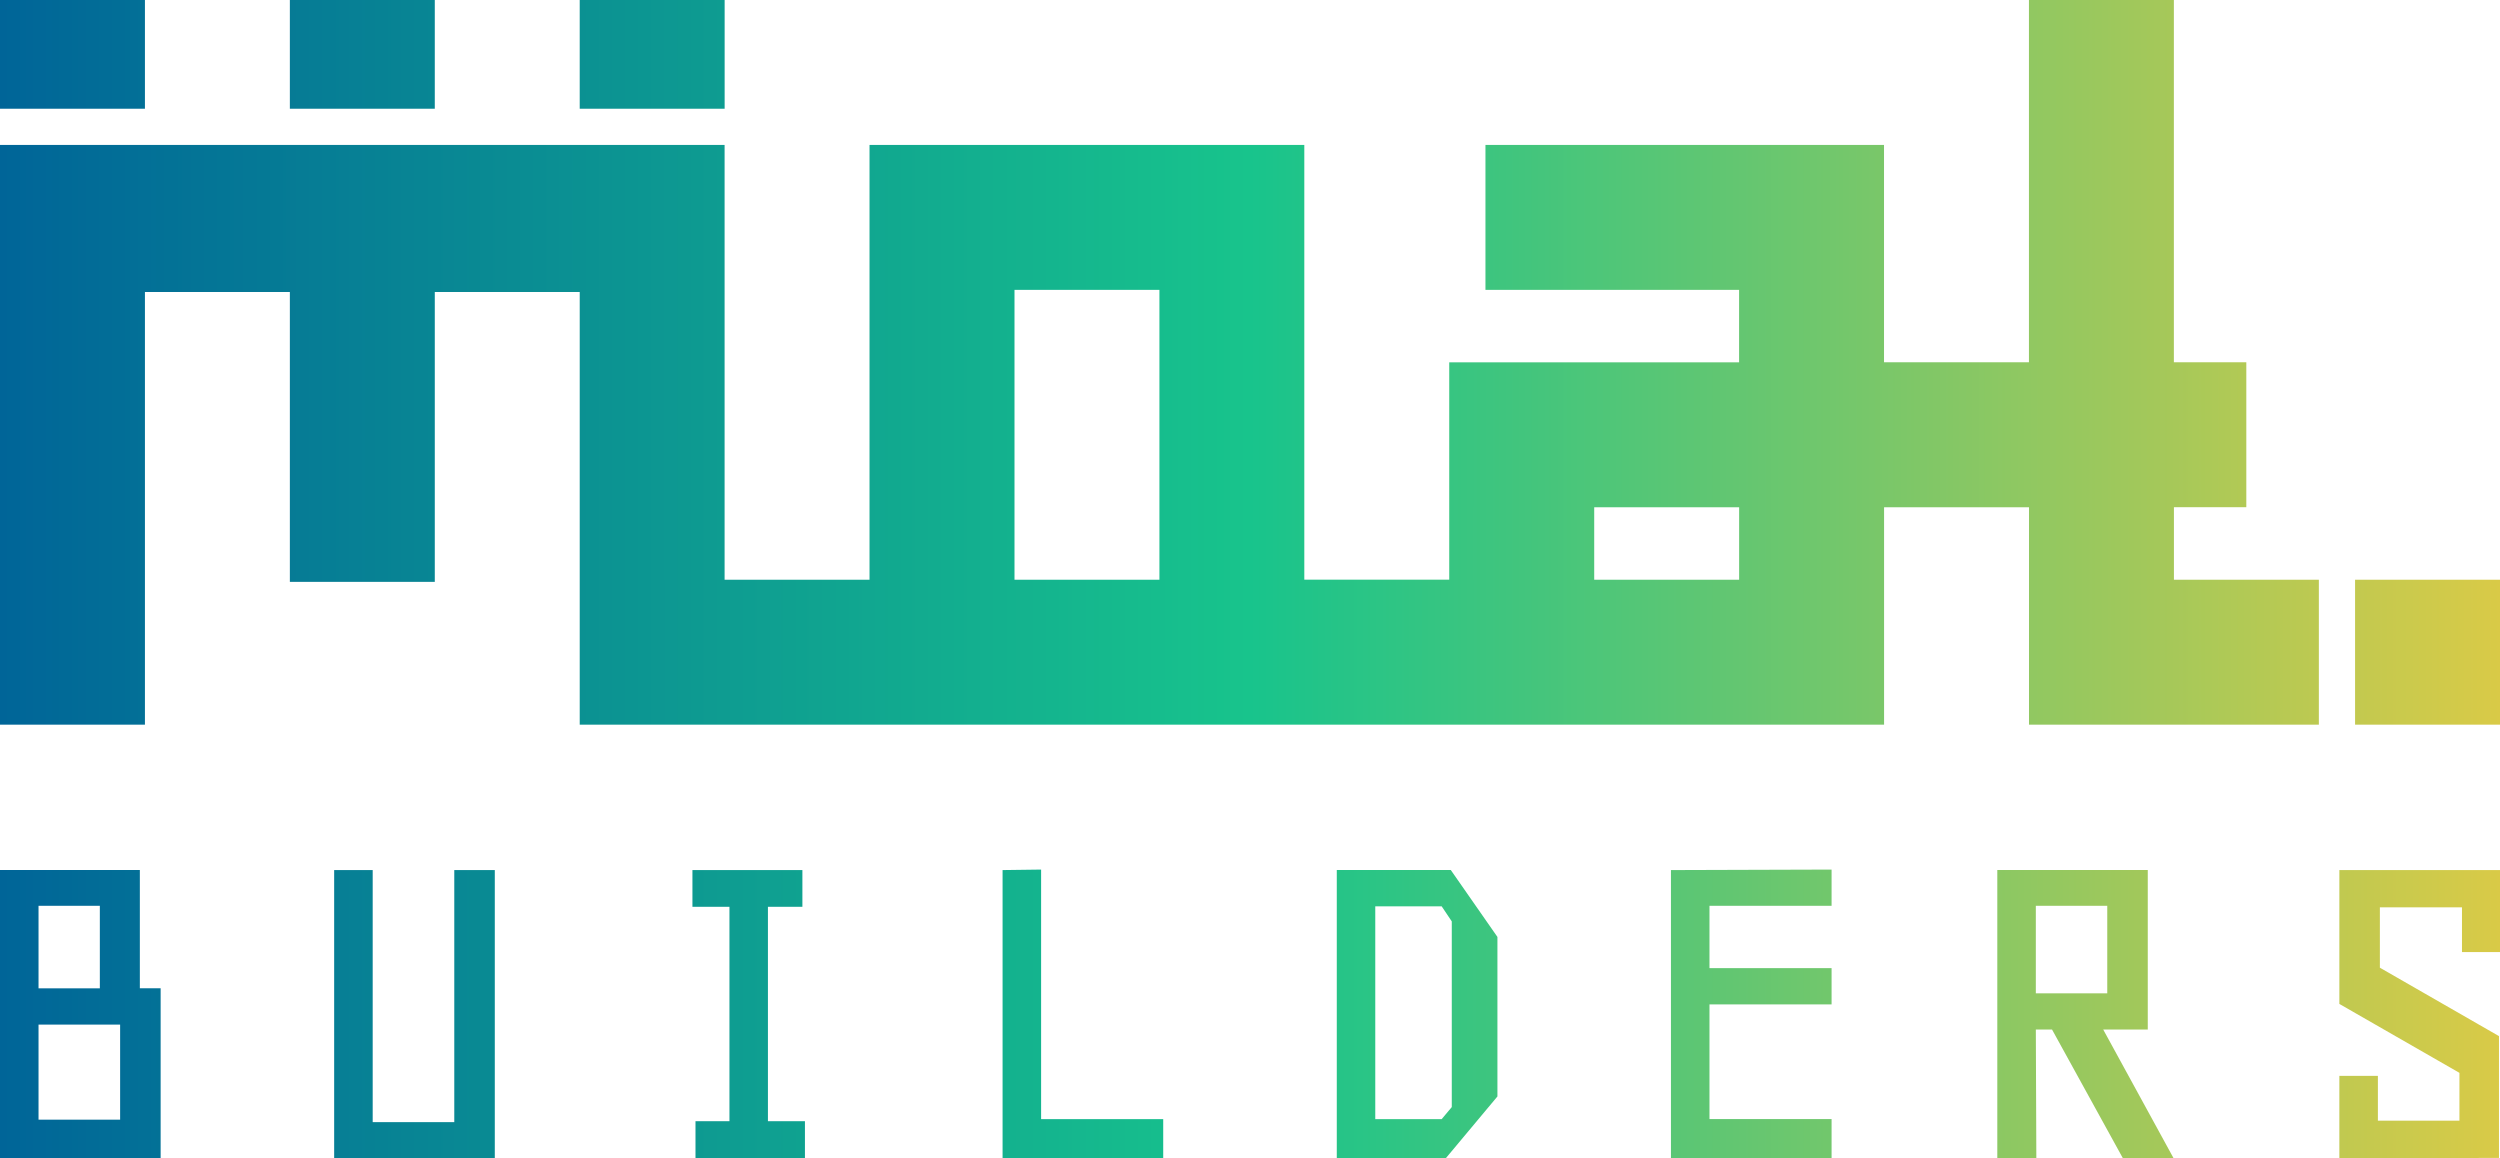
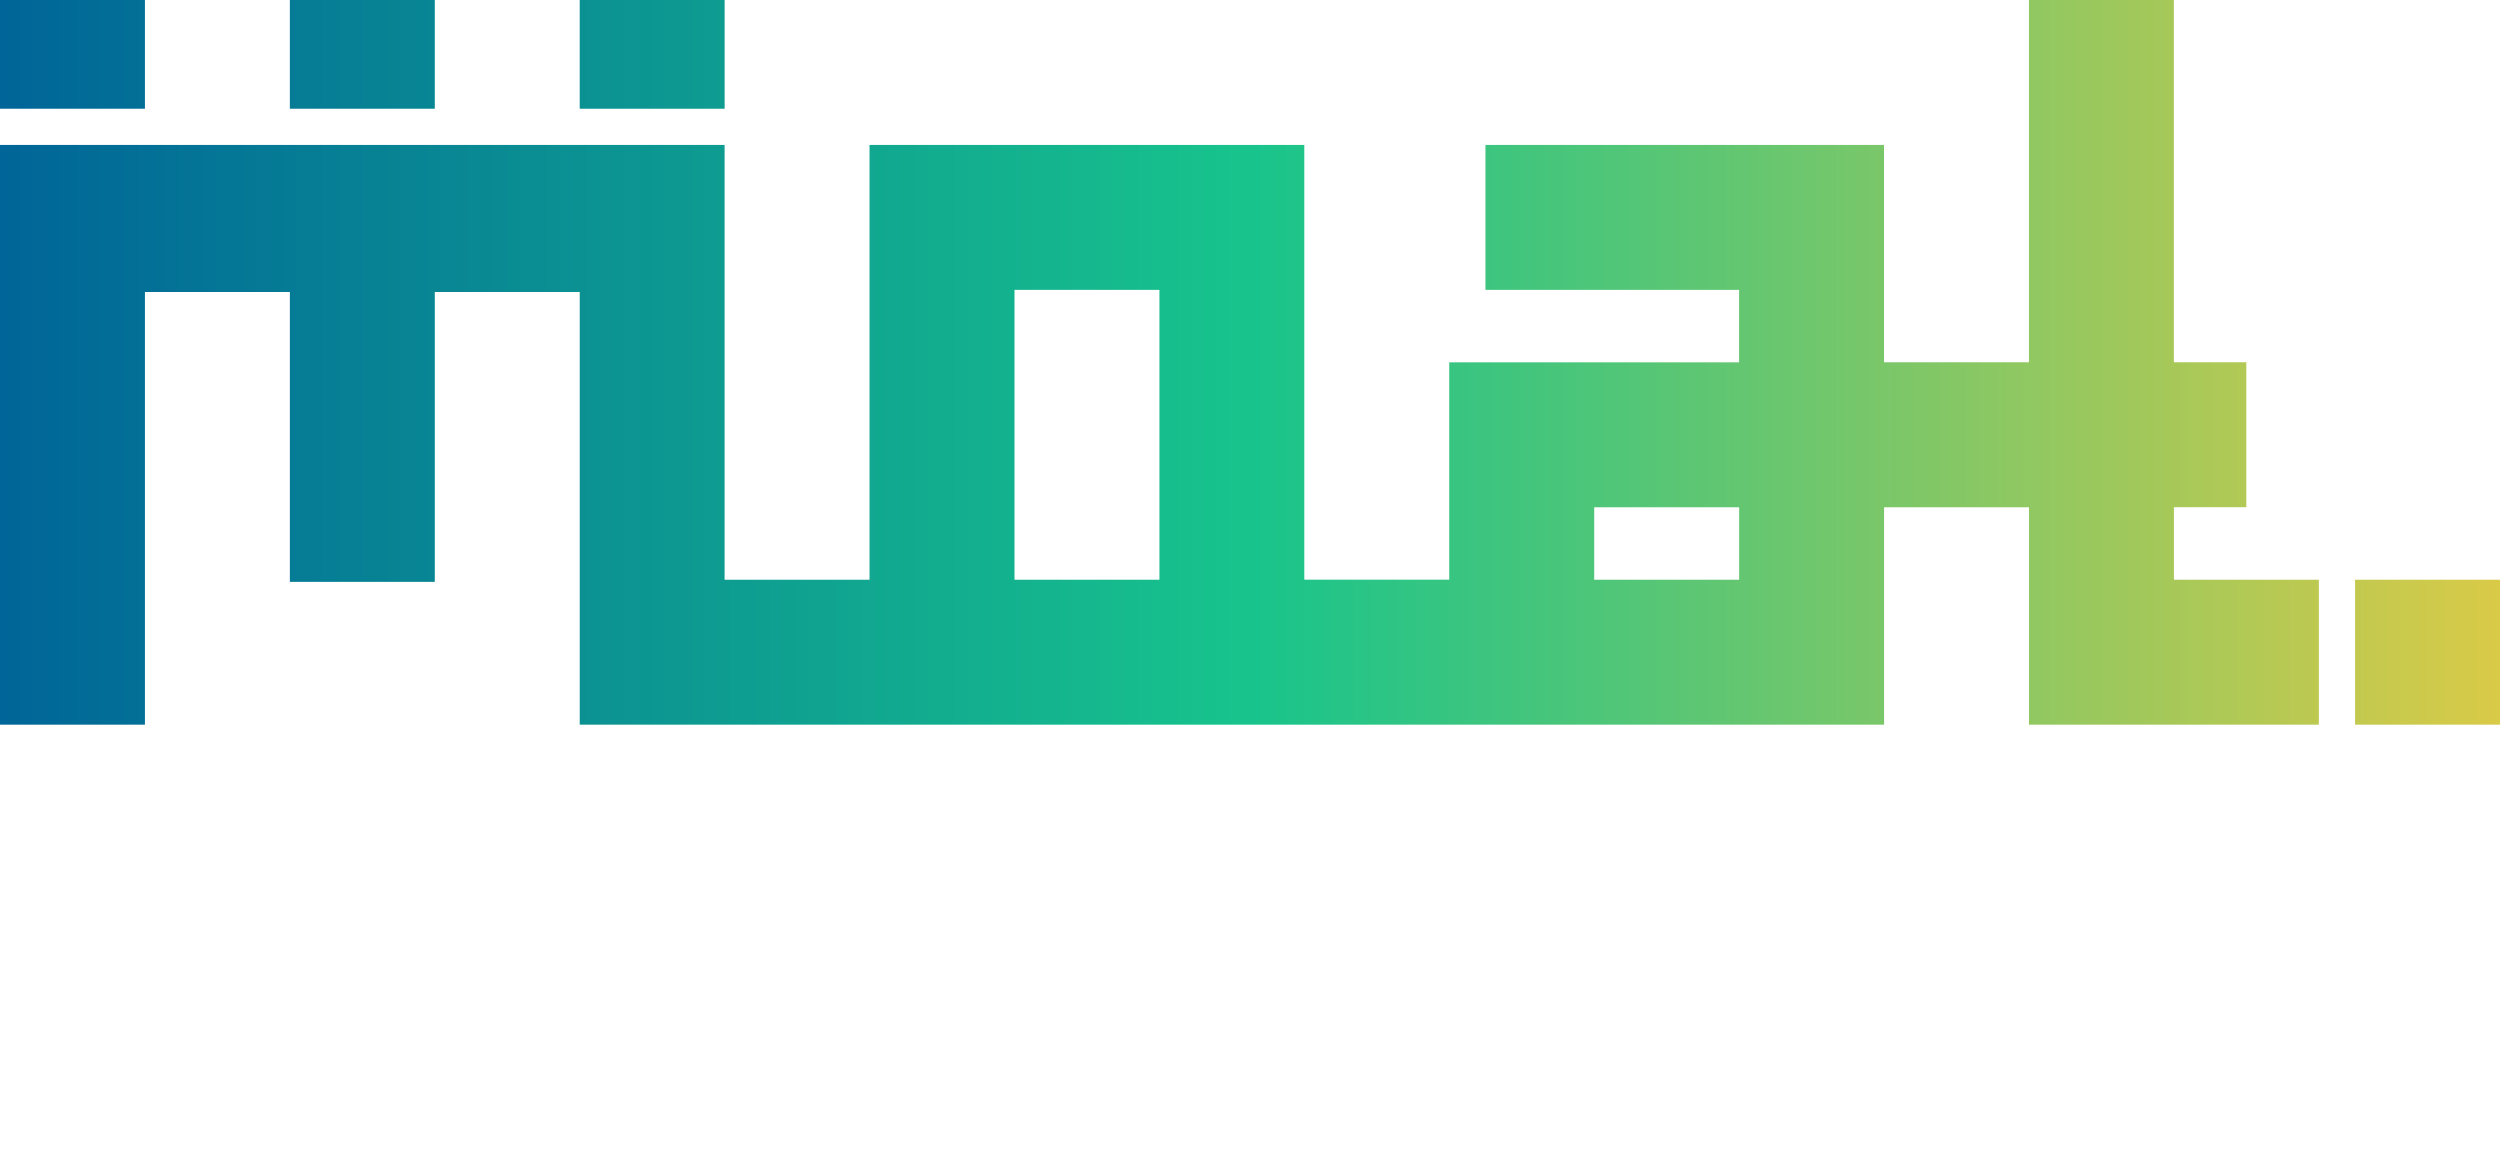
<svg xmlns="http://www.w3.org/2000/svg" xmlns:xlink="http://www.w3.org/1999/xlink" id="Layer_1" width="541.13" height="250.73" viewBox="0 0 541.13 250.73">
  <defs>
    <linearGradient id="linear-gradient" x1="0" y1="219.47" x2="541.13" y2="219.47" gradientUnits="userSpaceOnUse">
      <stop offset="0" stop-color="#006598" />
      <stop offset=".5" stop-color="#18c48c" />
      <stop offset="1" stop-color="#d9ca47" />
    </linearGradient>
    <linearGradient id="linear-gradient-2" y1="78.42" y2="78.42" xlink:href="#linear-gradient" />
  </defs>
-   <path d="M0,250.73v-62.41h30.27v25.59h4.5v36.81H0ZM8.34,196.06v17.86h13.27v-17.86h-13.27ZM8.34,242.35h17.66v-20.58H8.34v20.58ZM107.1,188.33v62.41h-34.77v-62.41h8.34v54.56h17.66v-54.56h8.77ZM157.89,196.28h-8.01v-7.95h23.8v7.95h-7.46v46.4h8.01v8.06h-23.69v-8.06h7.35v-46.4ZM225.35,242.24h26.43v8.5h-34.77v-62.41l8.34-.11v54.02ZM289.35,250.73v-62.41h24.68l10.09,14.48v34.53l-11.19,13.39h-23.58ZM297.68,242.24h14.37l2.19-2.61v-40.19l-2.19-3.27h-14.37v46.07ZM396.45,242.24v8.5h-34.77v-62.41l34.77-.11v7.84h-26.43v13.5h26.43v7.84h-26.43v24.83h26.43ZM470.49,250.73h-10.97l-15.35-27.88h-3.51l.11,27.88h-8.45v-62.41h32.57v34.52h-9.65l15.25,27.88ZM456.12,215.01v-18.95h-15.46v18.95h15.46ZM532.35,242.57v-10.35l-25.99-14.92v-28.97h34.77v17.75h-8.23v-9.69h-17.77v13.07l25.78,14.81v26.36l-34.55.11v-17.86h8.34v9.69h17.66Z" style="fill:url(#linear-gradient);" />
  <path d="M470.54,109.79h15.68v-31.37h-15.68V0h-31.37v78.42h-31.37V31.37h-86.27v31.37h54.9v15.68h-62.74v47.05h-31.37V31.37h-94.11v94.11h-31.37V31.37H0v125.48s31.37,0,31.37,0V63.2h31.37v62.74h31.37v-62.74h31.37v93.65h282.33v-47.05h31.37v47.05h62.74v-31.37h-31.37v-15.68ZM250.96,125.48h-31.37v-62.74h31.37v62.74ZM376.44,125.48h-31.37v-15.68h31.37v15.68ZM31.37,23.53H0V0h31.37v23.53ZM94.11,23.53h-31.37V0h31.37v23.53ZM156.85,23.53h-31.37V0h31.37v23.53ZM541.13,125.48v31.37h-31.37v-31.37h31.37Z" style="fill:url(#linear-gradient-2);" />
</svg>